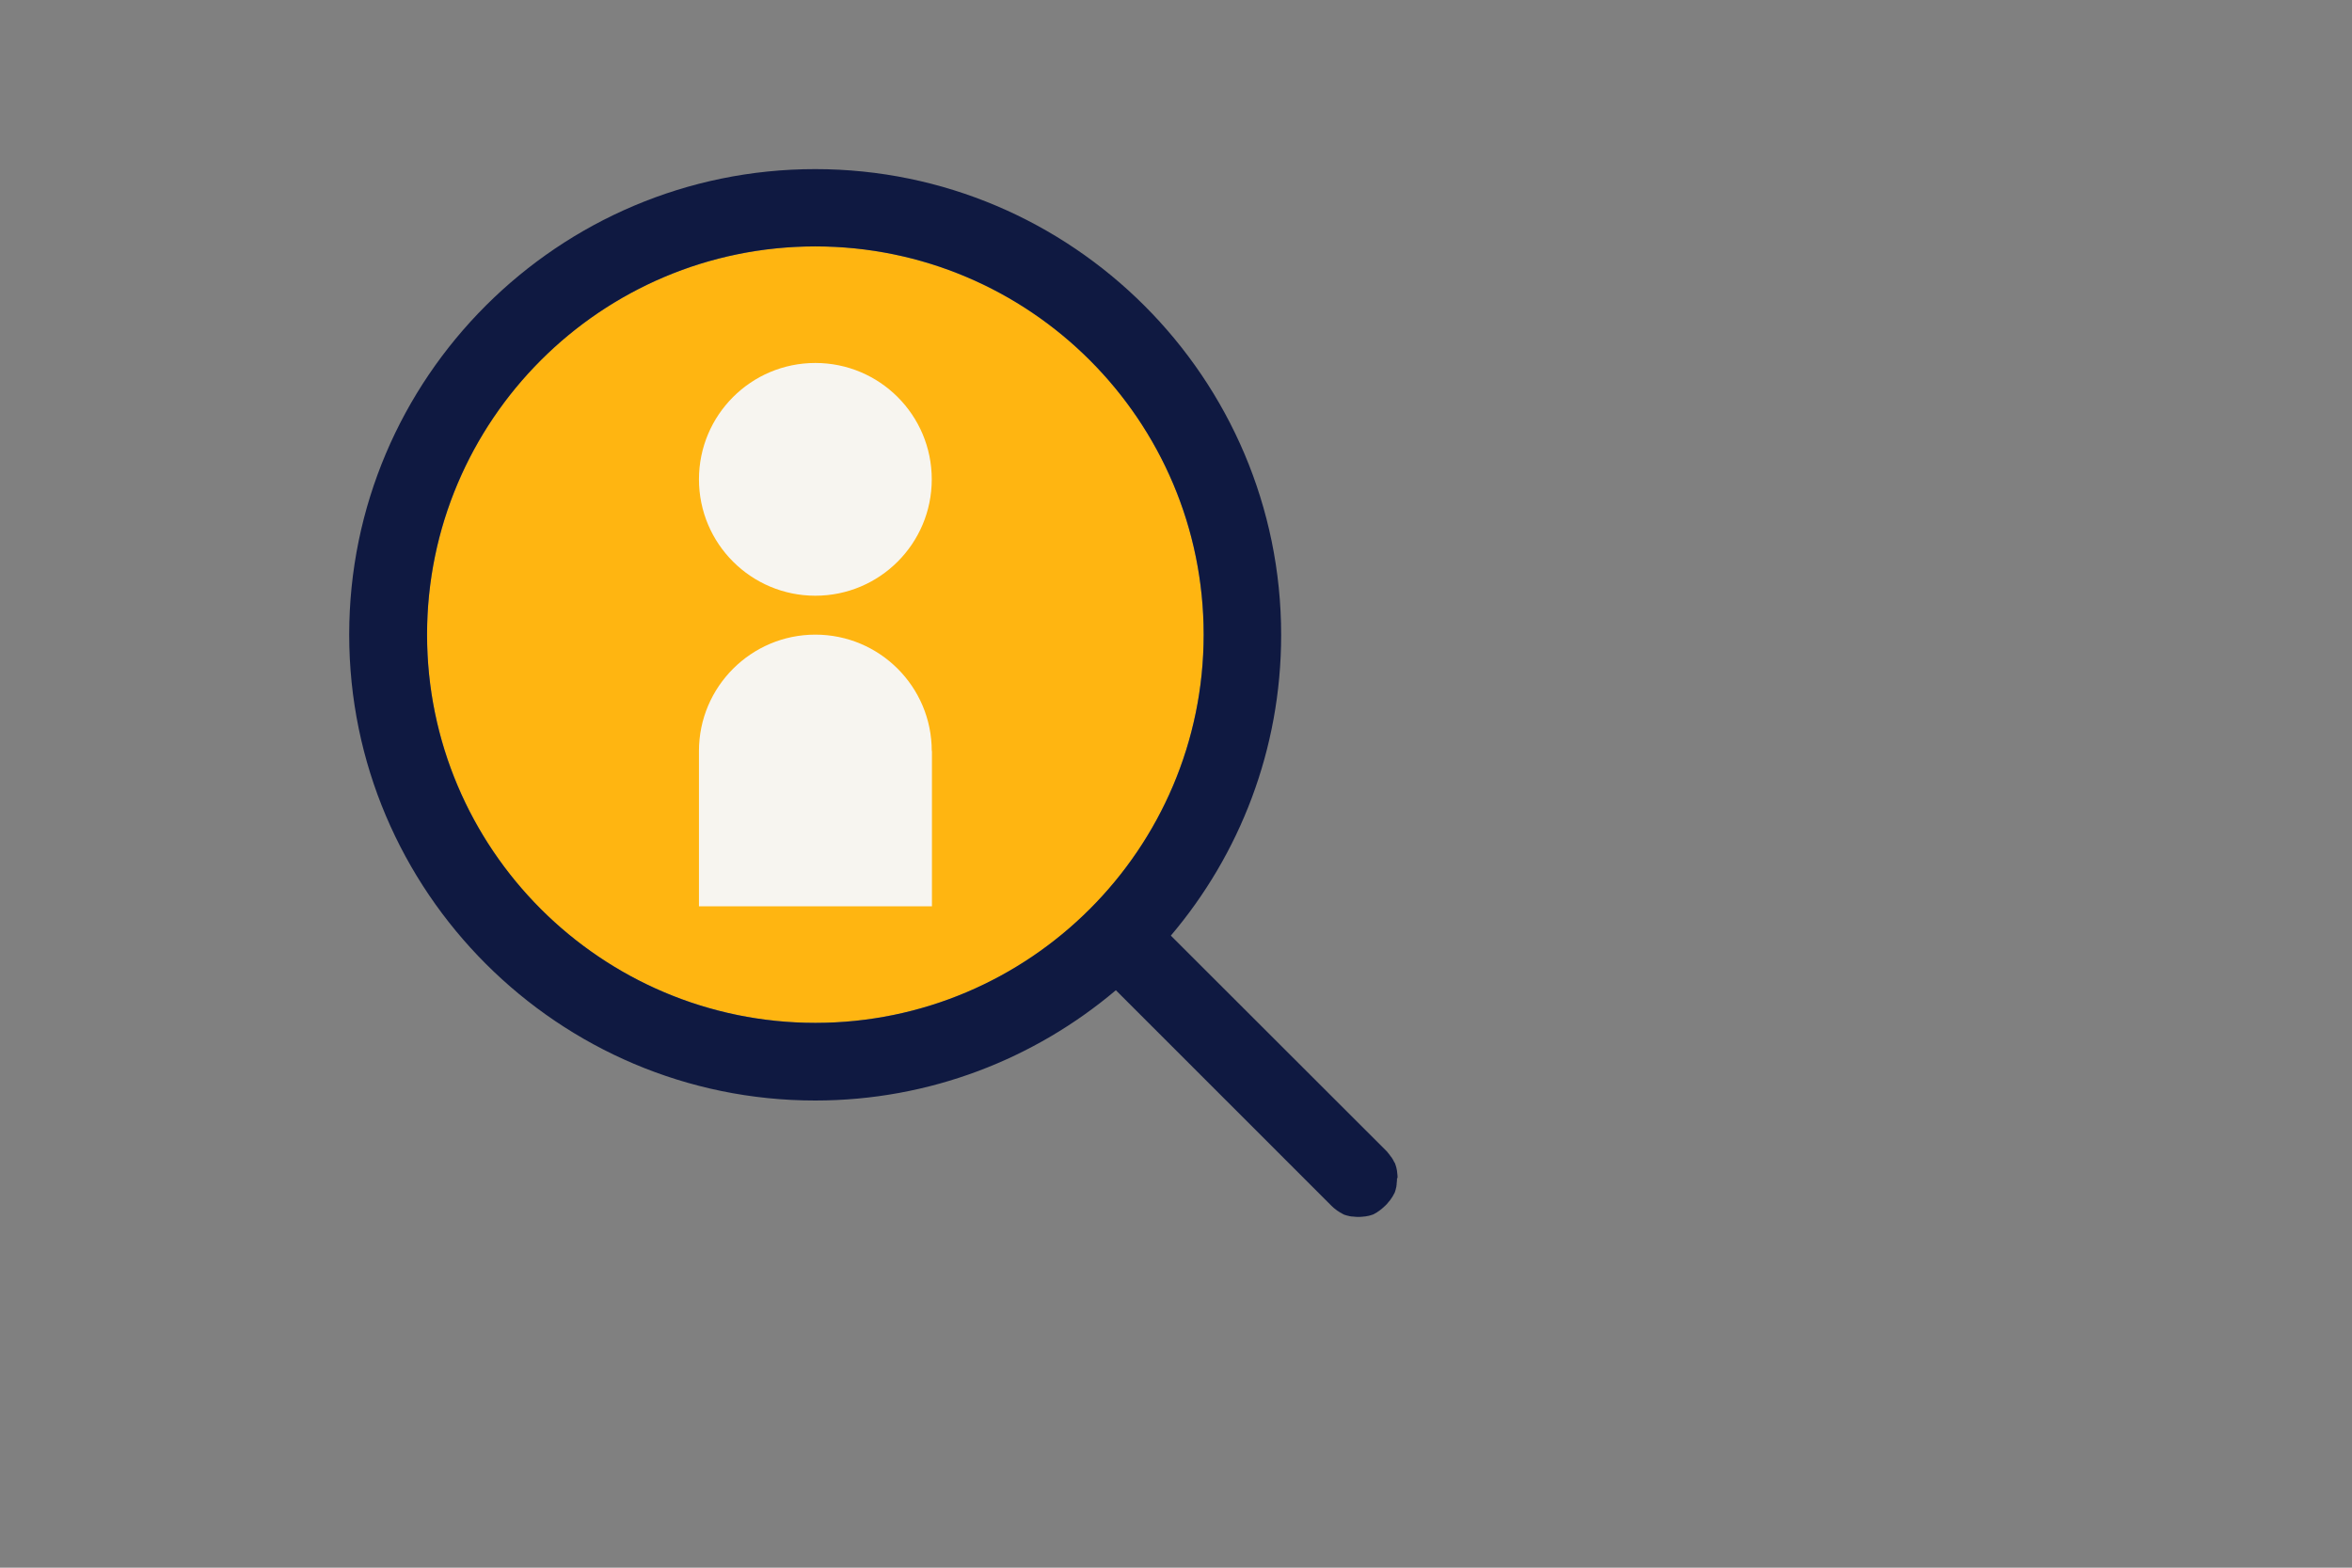
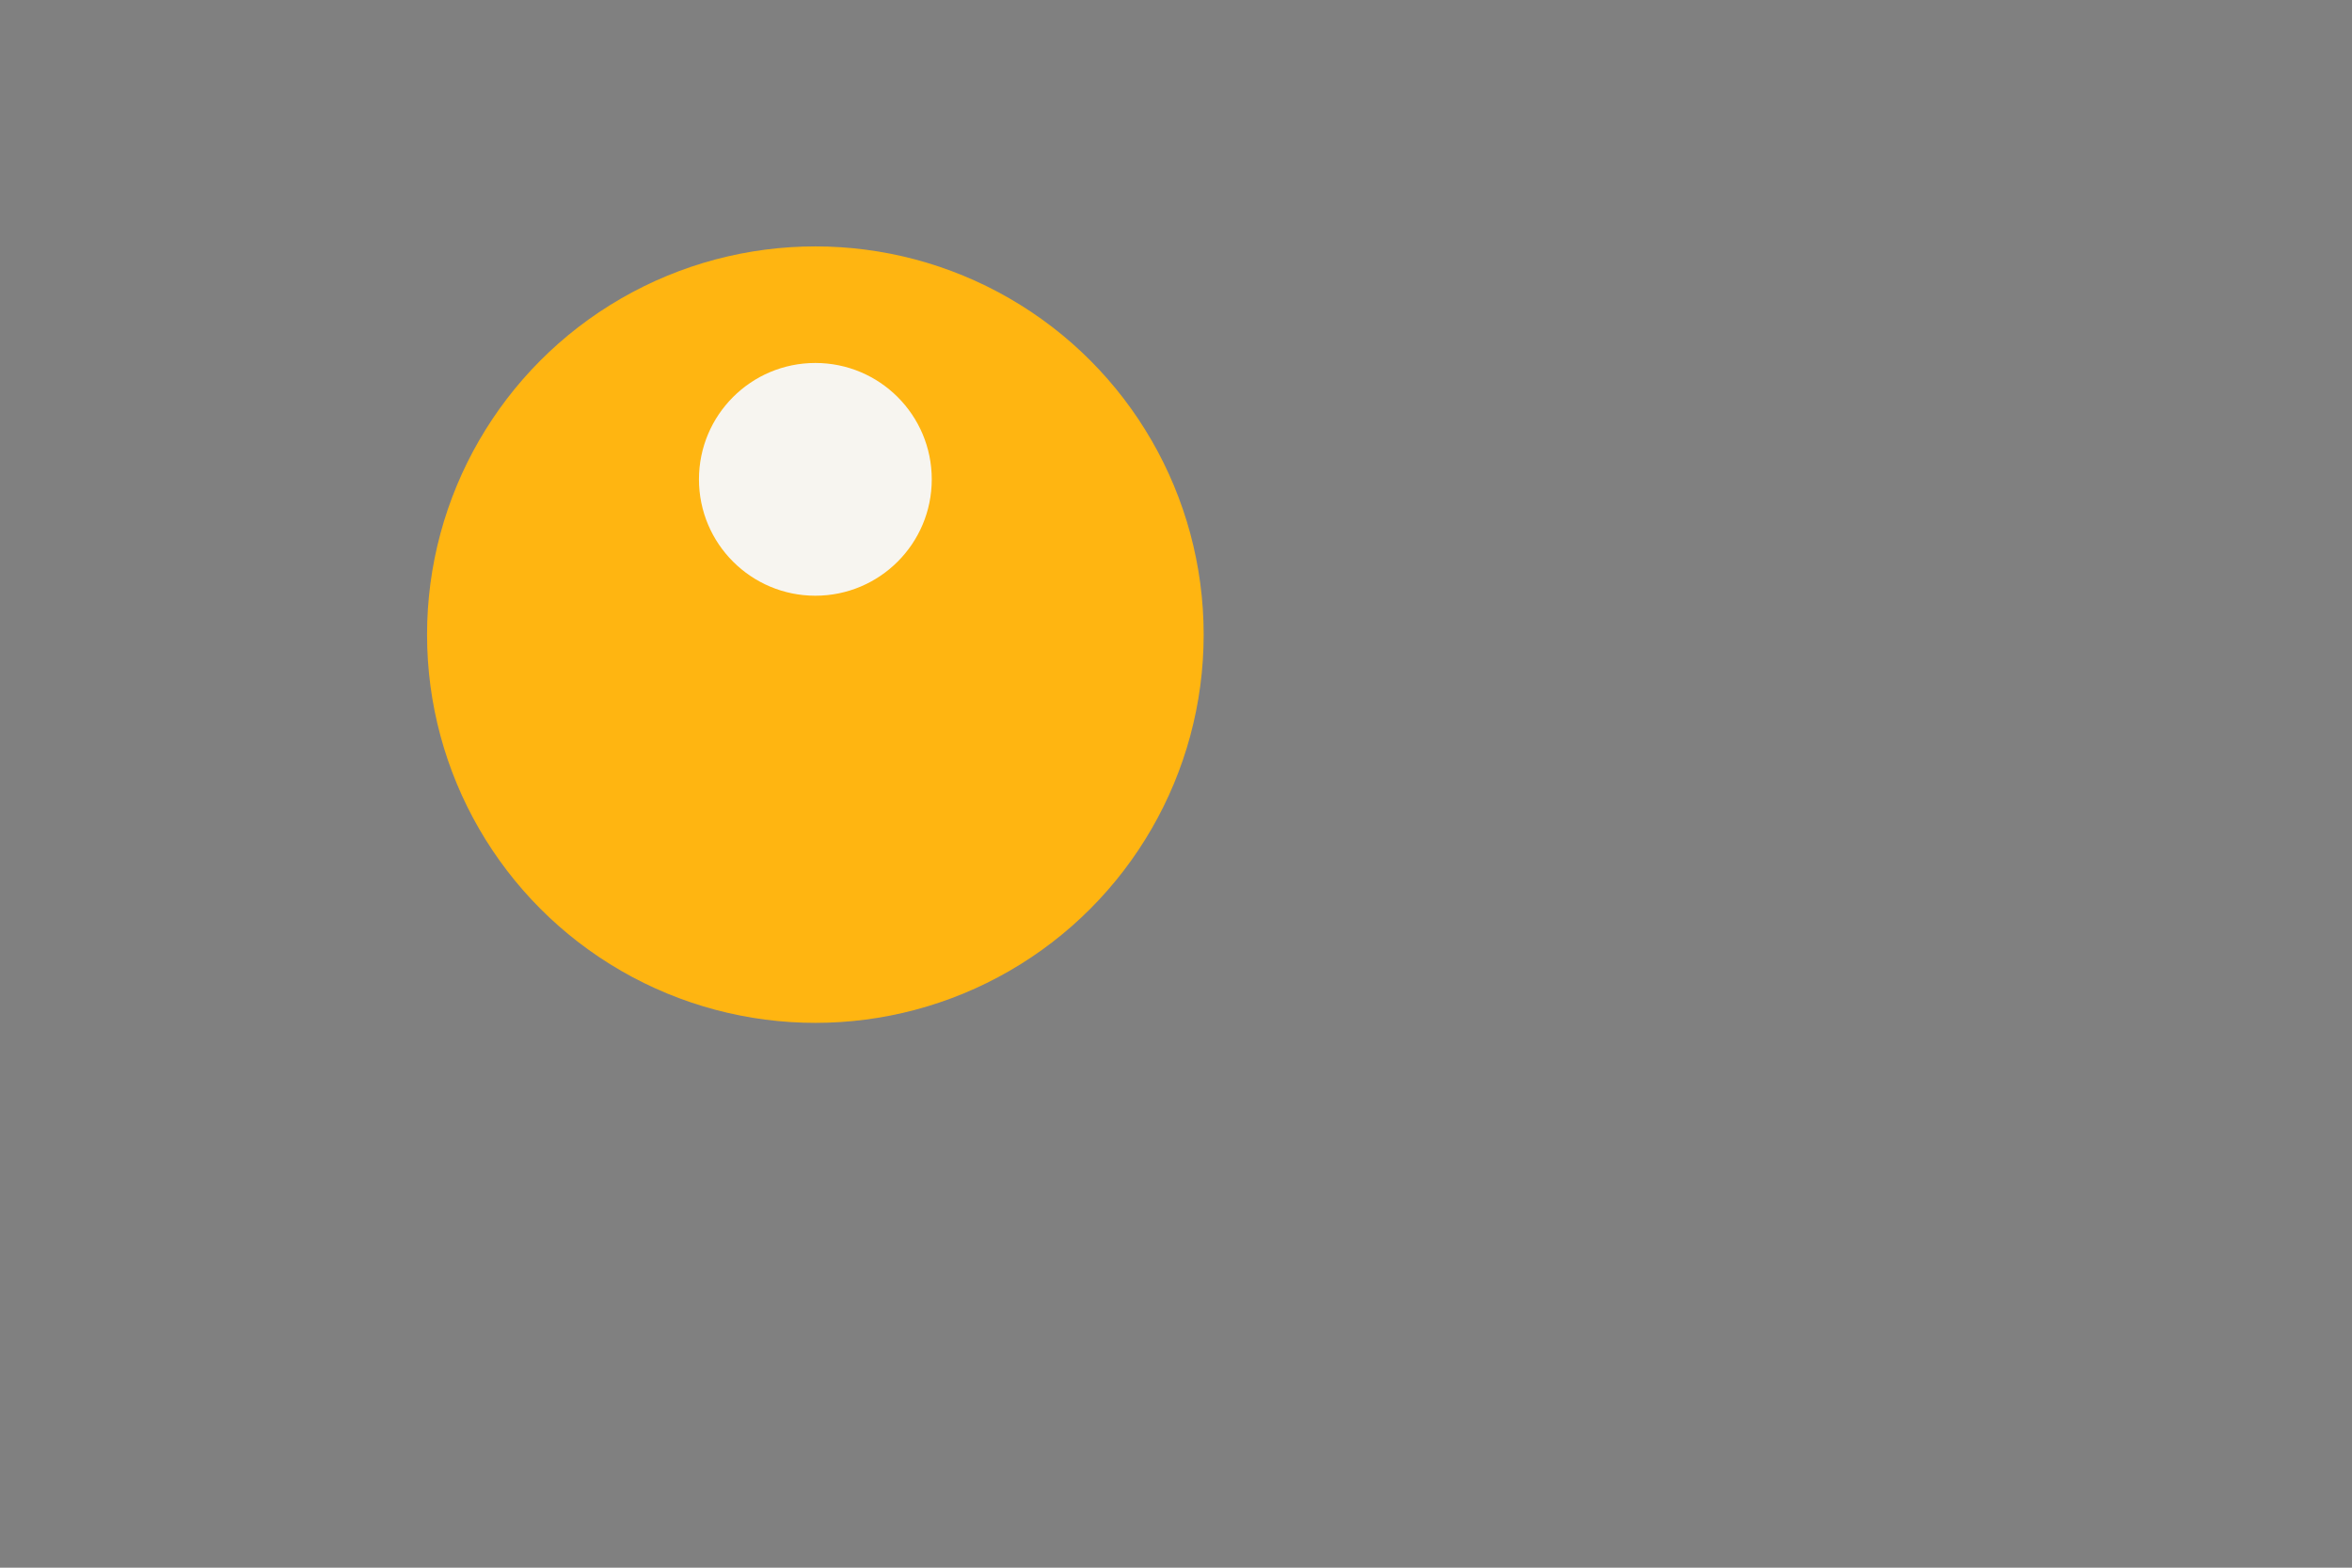
<svg xmlns="http://www.w3.org/2000/svg" version="1.1" id="Layer_1" x="0px" y="0px" viewBox="0 0 1275 850" style="enable-background:new 0 0 1275 850;" xml:space="preserve">
  <rect x="0" y="0" width="1275" height="850" fill="#808080" stroke="none" />
  <style type="text/css">
	.st0{fill:#FFB511;}
	.st1{fill:#F7F5F0;}
	.st2{fill:#0F1941;}
</style>
  <circle class="st0" cx="442" cy="344.1" r="210.5" />
  <circle class="st1" cx="442" cy="259.9" r="63.1" />
-   <path class="st1" d="M505.1,407.2c0-34.9-28.3-63.1-63.1-63.1s-63.1,28.3-63.1,63.1v84.2h126.3v-84.2H505.1z" />
-   <path class="st2" d="M757.6,638.6c0-0.7,0-1.3-0.1-1.9c0-0.3-0.1-0.7-0.1-0.9c0-0.3-0.1-0.7-0.1-1c-0.1-0.3-0.1-0.7-0.2-1  c-0.1-0.3-0.1-0.7-0.2-0.9c-0.1-0.3-0.2-0.7-0.3-1s-0.2-0.7-0.3-0.9c-0.1-0.3-0.2-0.6-0.5-0.9c-0.1-0.3-0.3-0.7-0.5-1  c-0.1-0.2-0.3-0.6-0.5-0.8c-0.2-0.3-0.3-0.7-0.6-0.9c-0.2-0.3-0.5-0.6-0.6-0.8c-0.2-0.2-0.3-0.6-0.6-0.8c-0.3-0.5-0.8-0.9-1.1-1.4  c-0.1-0.1-0.1-0.1-0.2-0.2l-117-116.9c37.3-44,59.8-100.9,59.8-163c0-139.3-113.4-252.6-252.6-252.6S189.3,204.8,189.3,344.1  s113.4,252.6,252.6,252.6c62.1,0,119-22.6,163-59.8l116.8,116.8l0.1,0.1c0.5,0.5,0.9,0.9,1.4,1.3c0.2,0.2,0.6,0.3,0.8,0.6  c0.3,0.2,0.6,0.5,0.9,0.7c0.3,0.2,0.6,0.3,0.9,0.6c0.2,0.1,0.6,0.3,0.8,0.5c0.3,0.1,0.7,0.3,0.9,0.5c0.3,0.1,0.6,0.3,0.9,0.5  c0.3,0.1,0.6,0.2,0.9,0.3c0.3,0.1,0.7,0.2,1,0.3s0.7,0.1,0.9,0.2c0.3,0.1,0.7,0.2,1,0.2c0.3,0.1,0.7,0.1,1.1,0.1  c0.3,0,0.7,0.1,0.9,0.1c0.7,0.1,1.4,0.1,2.1,0.1c0,0,0,0,0.1,0c0,0,0,0,0.1,0c0.7,0,1.4,0,2.1-0.1c0.3,0,0.7-0.1,0.9-0.1  c0.3,0,0.7-0.1,1-0.1c0.3-0.1,0.7-0.2,1-0.2c0.3-0.1,0.6-0.1,0.9-0.2c0.3-0.1,0.7-0.2,1-0.3s0.6-0.2,0.9-0.3s0.7-0.3,0.9-0.5  c0.3-0.1,0.6-0.2,0.9-0.5c0.3-0.1,0.6-0.3,0.9-0.6c0.3-0.2,0.6-0.3,0.9-0.6c0.3-0.2,0.7-0.5,0.9-0.7s0.5-0.3,0.7-0.6  c1-0.9,2.1-1.8,3-3c0.2-0.2,0.3-0.5,0.6-0.7c0.2-0.3,0.5-0.7,0.7-0.9s0.3-0.6,0.6-0.9s0.3-0.6,0.6-0.9c0.1-0.3,0.3-0.6,0.5-0.9  c0.1-0.3,0.3-0.7,0.5-0.9c0.1-0.3,0.2-0.6,0.3-0.9s0.2-0.7,0.3-1s0.1-0.6,0.2-0.9c0.1-0.3,0.2-0.7,0.2-1.1c0.1-0.3,0.1-0.7,0.1-1  s0.1-0.7,0.1-1c0.1-0.6,0.1-1.3,0.1-1.8c0-0.1,0-0.1,0-0.2C757.6,638.7,757.6,638.7,757.6,638.6z M442,554.6  c-116.1,0-210.5-94.4-210.5-210.5S325.9,133.6,442,133.6S652.5,228,652.5,344.1S558,554.6,442,554.6z" />
</svg>